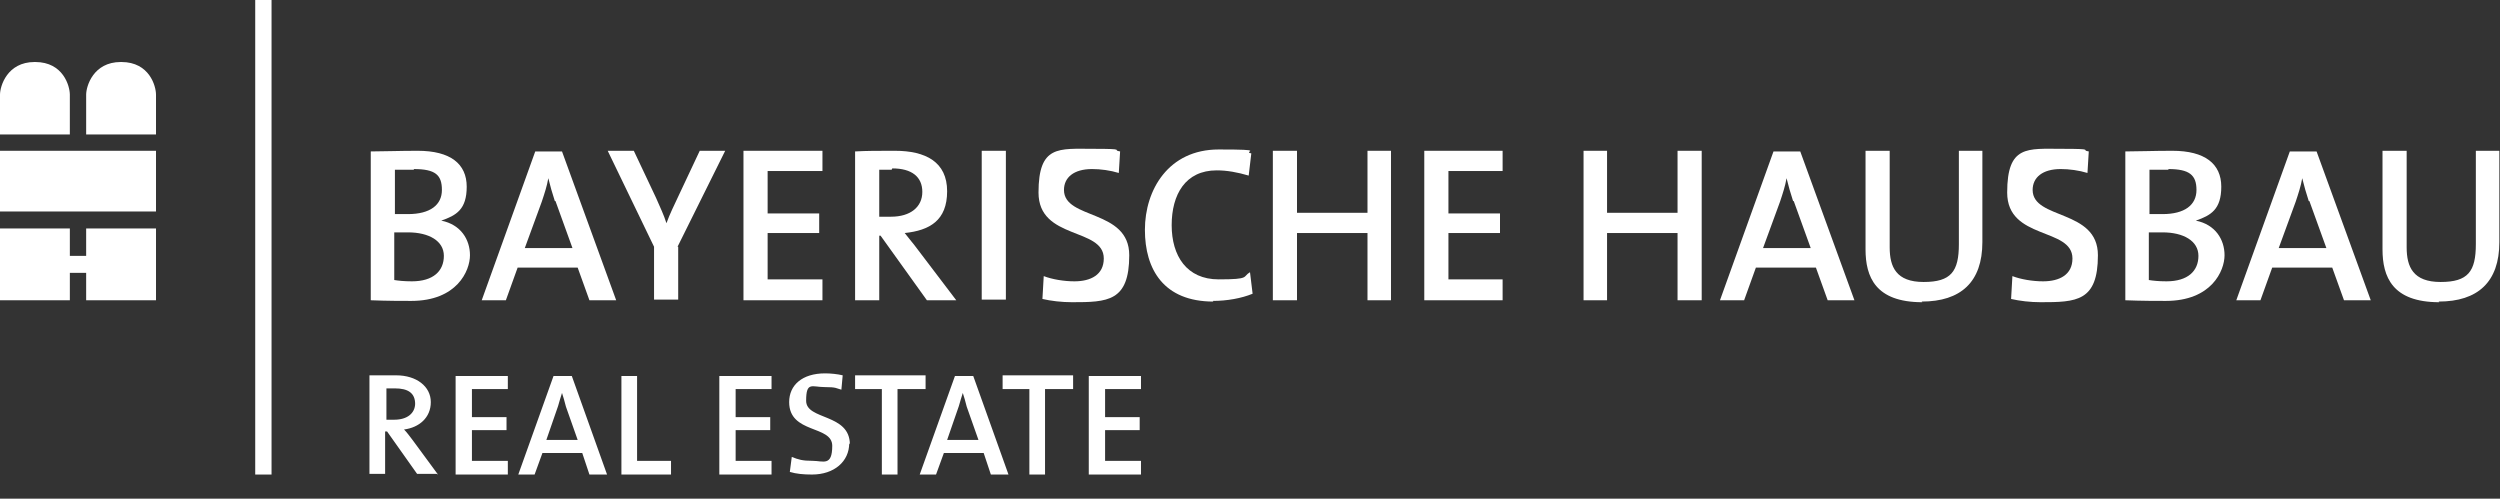
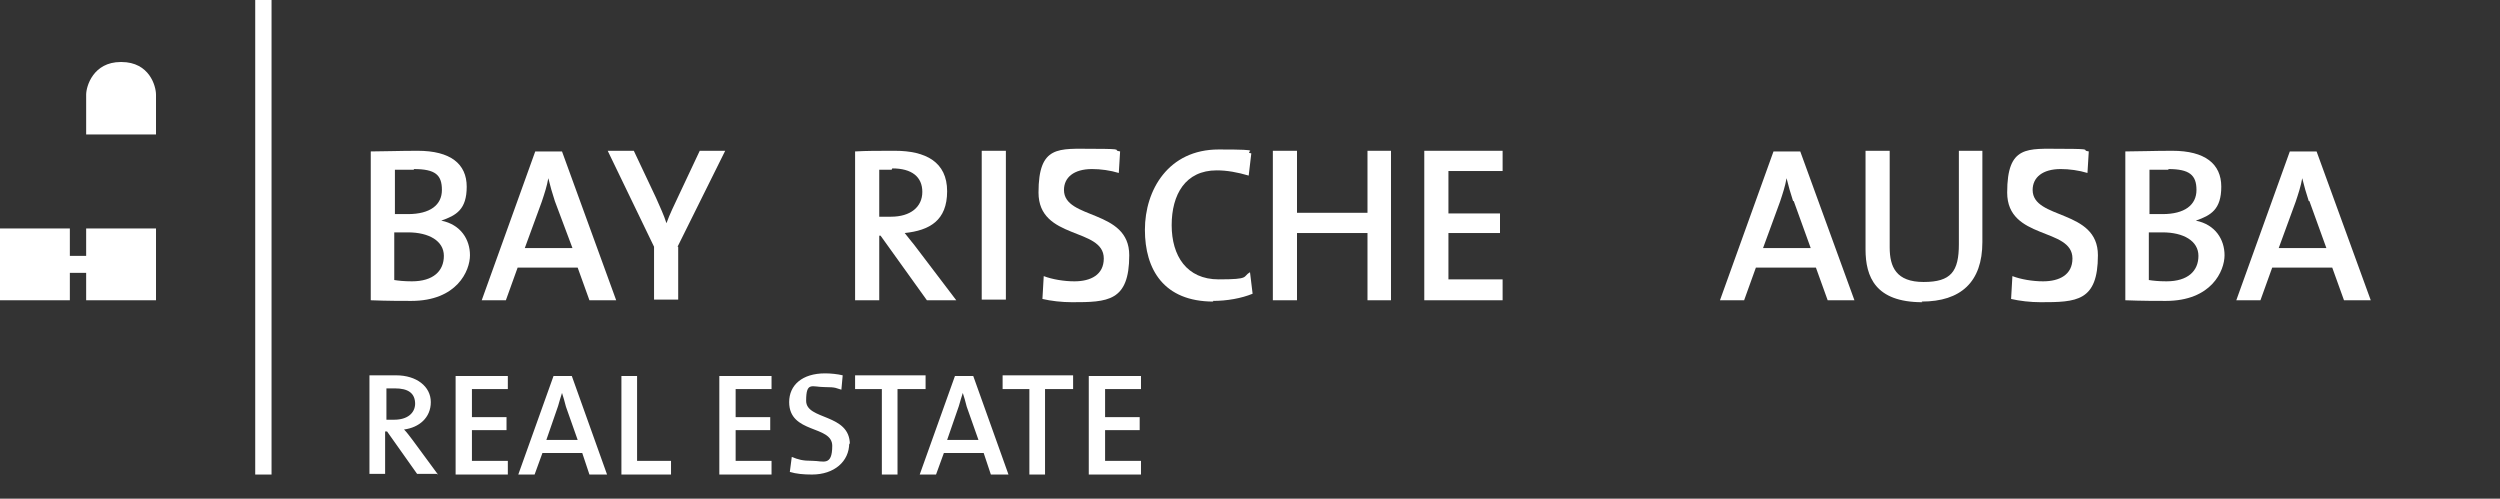
<svg xmlns="http://www.w3.org/2000/svg" id="Ebene_2" data-name="Ebene 2" version="1.1" viewBox="0 0 383 76.4">
  <rect x="0" y="0" width="383" height="76.4" fill="#333333" stroke="none" />
  <defs>
    <style>
      .cls-1 {
        fill: #fff;
        stroke-width: 0px;
      }
    </style>
  </defs>
  <g>
    <path class="cls-1" d="M63,46.1c-1.4,0-3.7,0-6.2-.1v-22.8c1.8,0,4.4-.1,7.2-.1,5,0,7.5,2,7.5,5.5s-1.6,4.4-3.9,5.2h0c3,.6,4.4,2.9,4.4,5.3s-2,7-9,7M63.4,26c-1,0-2,0-2.9,0v6.8c.6,0,1.2,0,2,0,3.4,0,5.2-1.4,5.2-3.7s-1-3.2-4.3-3.2M62.5,35.6c-.4,0-1.6,0-2.1,0v7.3c.6.1,1.5.2,2.7.2,3.3,0,4.9-1.6,4.9-3.9s-2.3-3.6-5.5-3.6" />
-     <path class="cls-1" d="M90.3,46l-1.8-5h-9.2l-1.8,5h-3.7l8.2-22.8h4.1l8.3,22.8h-4.1ZM85,30.8c-.4-1.2-.7-2.3-1-3.5h0c-.2,1.2-.6,2.4-1,3.6l-2.6,7.1h7.3l-2.6-7.2Z" />
+     <path class="cls-1" d="M90.3,46l-1.8-5h-9.2l-1.8,5h-3.7l8.2-22.8h4.1l8.3,22.8h-4.1ZM85,30.8c-.4-1.2-.7-2.3-1-3.5h0c-.2,1.2-.6,2.4-1,3.6l-2.6,7.1h7.3Z" />
    <path class="cls-1" d="M103.9,37.8v8.1h-3.7v-8.1l-7.1-14.7h4l3.4,7.2c.6,1.4,1.2,2.6,1.6,3.9h0c.5-1.4,1.2-2.8,1.9-4.3l3.2-6.8h3.9l-7.3,14.7Z" />
-     <polygon class="cls-1" points="113.9 46 113.9 23.1 126 23.1 126 26.2 117.6 26.2 117.6 32.7 125.5 32.7 125.5 35.7 117.6 35.7 117.6 42.8 126 42.8 126 46 113.9 46" />
    <path class="cls-1" d="M142,46l-7.1-9.9h-.2v9.9h-3.7v-22.8c1.7-.1,3.6-.1,6.1-.1,4.7,0,8,1.7,8,6.2s-2.7,6-6.5,6.4c.6.8,1.4,1.7,1.9,2.4l6,7.9h-4.6ZM136.6,26c-.7,0-1.4,0-1.9,0v7.2c.3,0,1,0,1.8,0,3,0,4.8-1.5,4.8-3.8s-1.6-3.6-4.6-3.6" />
    <rect class="cls-1" x="150.4" y="23.1" width="3.7" height="22.8" />
    <path class="cls-1" d="M164.3,46.3c-1.7,0-3.3-.2-4.6-.5l.2-3.5c1.3.5,3.1.8,4.7.8,2.5,0,4.5-1,4.5-3.5,0-4.8-10-2.8-10-10.1s3.1-6.7,8.4-6.7,2.7.2,4.1.4l-.2,3.3c-1.3-.4-2.8-.6-4.1-.6-2.8,0-4.3,1.3-4.3,3.2,0,4.6,10,2.9,10,10s-3.3,7.2-8.8,7.2" />
    <path class="cls-1" d="M185.9,46.2c-7.6,0-10.5-4.9-10.5-11s3.6-12.3,11.3-12.3,3.5.3,5,.6l-.4,3.4c-1.7-.5-3.3-.8-4.9-.8-4.8,0-6.9,3.7-6.9,8.4s2.3,8.3,7.2,8.3,3.6-.4,4.8-1.1l.4,3.3c-1.7.7-3.9,1.1-6.1,1.1" />
    <polygon class="cls-1" points="209.5 46 209.5 35.7 198.7 35.7 198.7 46 195 46 195 23.1 198.7 23.1 198.7 32.6 209.5 32.6 209.5 23.1 213.1 23.1 213.1 46 209.5 46" />
    <polygon class="cls-1" points="218.2 46 218.2 23.1 230.2 23.1 230.2 26.2 221.9 26.2 221.9 32.7 229.8 32.7 229.8 35.7 221.9 35.7 221.9 42.8 230.2 42.8 230.2 46 218.2 46" />
-     <polygon class="cls-1" points="257 46 257 35.7 246.2 35.7 246.2 46 242.6 46 242.6 23.1 246.2 23.1 246.2 32.6 257 32.6 257 23.1 260.7 23.1 260.7 46 257 46" />
    <path class="cls-1" d="M280,46l-1.8-5h-9.2l-1.8,5h-3.7l8.2-22.8h4.1l8.3,22.8h-4.1ZM274.7,30.8c-.4-1.2-.7-2.3-1-3.5h0c-.2,1.2-.6,2.4-1,3.6l-2.6,7.1h7.3l-2.6-7.2Z" />
    <path class="cls-1" d="M294.5,46.3c-7.2,0-8.7-3.9-8.7-8.1v-15.1h3.7v14.8c0,3,1,5.3,5.2,5.3s5.4-1.6,5.4-5.8v-14.3h3.6v14c0,6.1-3.3,9.1-9.3,9.1" />
    <path class="cls-1" d="M312.7,46.3c-1.7,0-3.3-.2-4.6-.5l.2-3.5c1.3.5,3.1.8,4.7.8,2.5,0,4.5-1,4.5-3.5,0-4.8-10-2.8-10-10.1s3.1-6.7,8.4-6.7,2.7.2,4.1.4l-.2,3.3c-1.3-.4-2.8-.6-4.1-.6-2.8,0-4.3,1.3-4.3,3.2,0,4.6,10,2.9,10,10s-3.3,7.2-8.8,7.2" />
    <path class="cls-1" d="M331.8,46.1c-1.4,0-3.7,0-6.2-.1v-22.8c1.8,0,4.4-.1,7.2-.1,5,0,7.5,2,7.5,5.5s-1.6,4.4-3.9,5.2h0c3,.6,4.4,2.9,4.4,5.3s-2,7-9,7M332.2,26c-1,0-2,0-2.9,0v6.8c.6,0,1.2,0,2,0,3.4,0,5.2-1.4,5.2-3.7s-1.1-3.2-4.3-3.2M331.3,35.6c-.4,0-1.6,0-2.1,0v7.3c.6.1,1.5.2,2.7.2,3.3,0,4.9-1.6,4.9-3.9s-2.3-3.6-5.5-3.6" />
    <path class="cls-1" d="M359.1,46l-1.8-5h-9.2l-1.8,5h-3.7l8.2-22.8h4.1l8.3,22.8h-4.1ZM353.7,30.8c-.4-1.2-.7-2.3-1-3.5h0c-.2,1.2-.6,2.4-1,3.6l-2.6,7.1h7.3l-2.6-7.2Z" />
-     <path class="cls-1" d="M373.7,46.3c-7.2,0-8.7-3.9-8.7-8.1v-15.1h3.7v14.8c0,3,1,5.3,5.2,5.3s5.4-1.6,5.4-5.8v-14.3h3.6v14c0,6.1-3.3,9.1-9.3,9.1" />
    <polygon class="cls-1" points="10.7 35 10.7 39.2 13.2 39.2 13.2 35 23.9 35 23.9 46 13.2 46 13.2 41.8 10.7 41.8 10.7 46 0 46 0 35 10.7 35" />
-     <rect class="cls-1" x="0" y="23.1" width="23.9" height="9.3" />
-     <path class="cls-1" d="M5.4,9.5c4.3,0,5.3,3.7,5.3,5v6.1H0v-6.1c0-1.3,1.1-5,5.3-5" />
    <path class="cls-1" d="M18.6,9.5c4.3,0,5.3,3.7,5.3,5v6.1h-10.7v-6.1c0-1.3,1.1-5,5.3-5" />
    <rect class="cls-1" x="39.1" width="2.5" height="72.7" />
  </g>
  <path class="cls-1" d="M174.8,72.7v-2.1h-5.5v-4.7h5.3v-2h-5.3v-4.3h5.5v-2h-8v15.1h8ZM164.4,59.6v-2.1h-10.8v2.1h4.1v13.1h2.4v-13.1h4.2ZM150,67.4h-4.9l1.8-5.2c.2-.7.4-1.4.6-2h0c.2.6.4,1.3.6,2.1l1.8,5.1ZM154.5,72.7l-5.4-15.1h-2.8l-5.4,15.1h2.5l1.2-3.3h6.1l1.1,3.3h2.7ZM141.8,59.6v-2.1h-10.8v2.1h4.1v13.1h2.4v-13.1h4.2ZM130.2,68.1c0-4.8-6.7-3.7-6.7-6.7s.9-2.1,2.8-2.1,1.8.2,2.6.4l.2-2.2c-.8-.2-1.9-.3-2.7-.3-3.5,0-5.5,1.8-5.5,4.4,0,4.9,6.6,3.5,6.6,6.7s-1.4,2.3-3,2.3-2.2-.2-3.2-.6l-.3,2.3c1,.3,2.1.4,3.4.4,3.4,0,5.7-2,5.7-4.8M118.2,72.7v-2.1h-5.5v-4.7h5.3v-2h-5.3v-4.3h5.5v-2h-8v15.1h8ZM102.8,72.7v-2.1h-5.2v-13h-2.4v15.1h7.6ZM88.6,67.4h-4.9l1.8-5.2c.2-.7.4-1.4.6-2h0c.2.6.4,1.3.6,2.1l1.8,5.1ZM93,72.7l-5.4-15.1h-2.8l-5.4,15.1h2.5l1.2-3.3h6.1l1.1,3.3h2.7ZM77.8,72.7v-2.1h-5.5v-4.7h5.3v-2h-5.3v-4.3h5.5v-2h-8v15.1h8ZM63.6,61.8c0,1.5-1.2,2.5-3.2,2.5s-1,0-1.2,0v-4.8c.4,0,.8,0,1.3,0,2,0,3.1.7,3.1,2.4M67.1,72.7l-3.9-5.3c-.4-.5-.8-1.1-1.3-1.6,2.3-.3,4.1-1.8,4.1-4.2s-2.2-4.1-5.3-4.1-3,0-4.1,0v15.1h2.4v-6.5h.3l4.6,6.5h3Z" />
</svg>